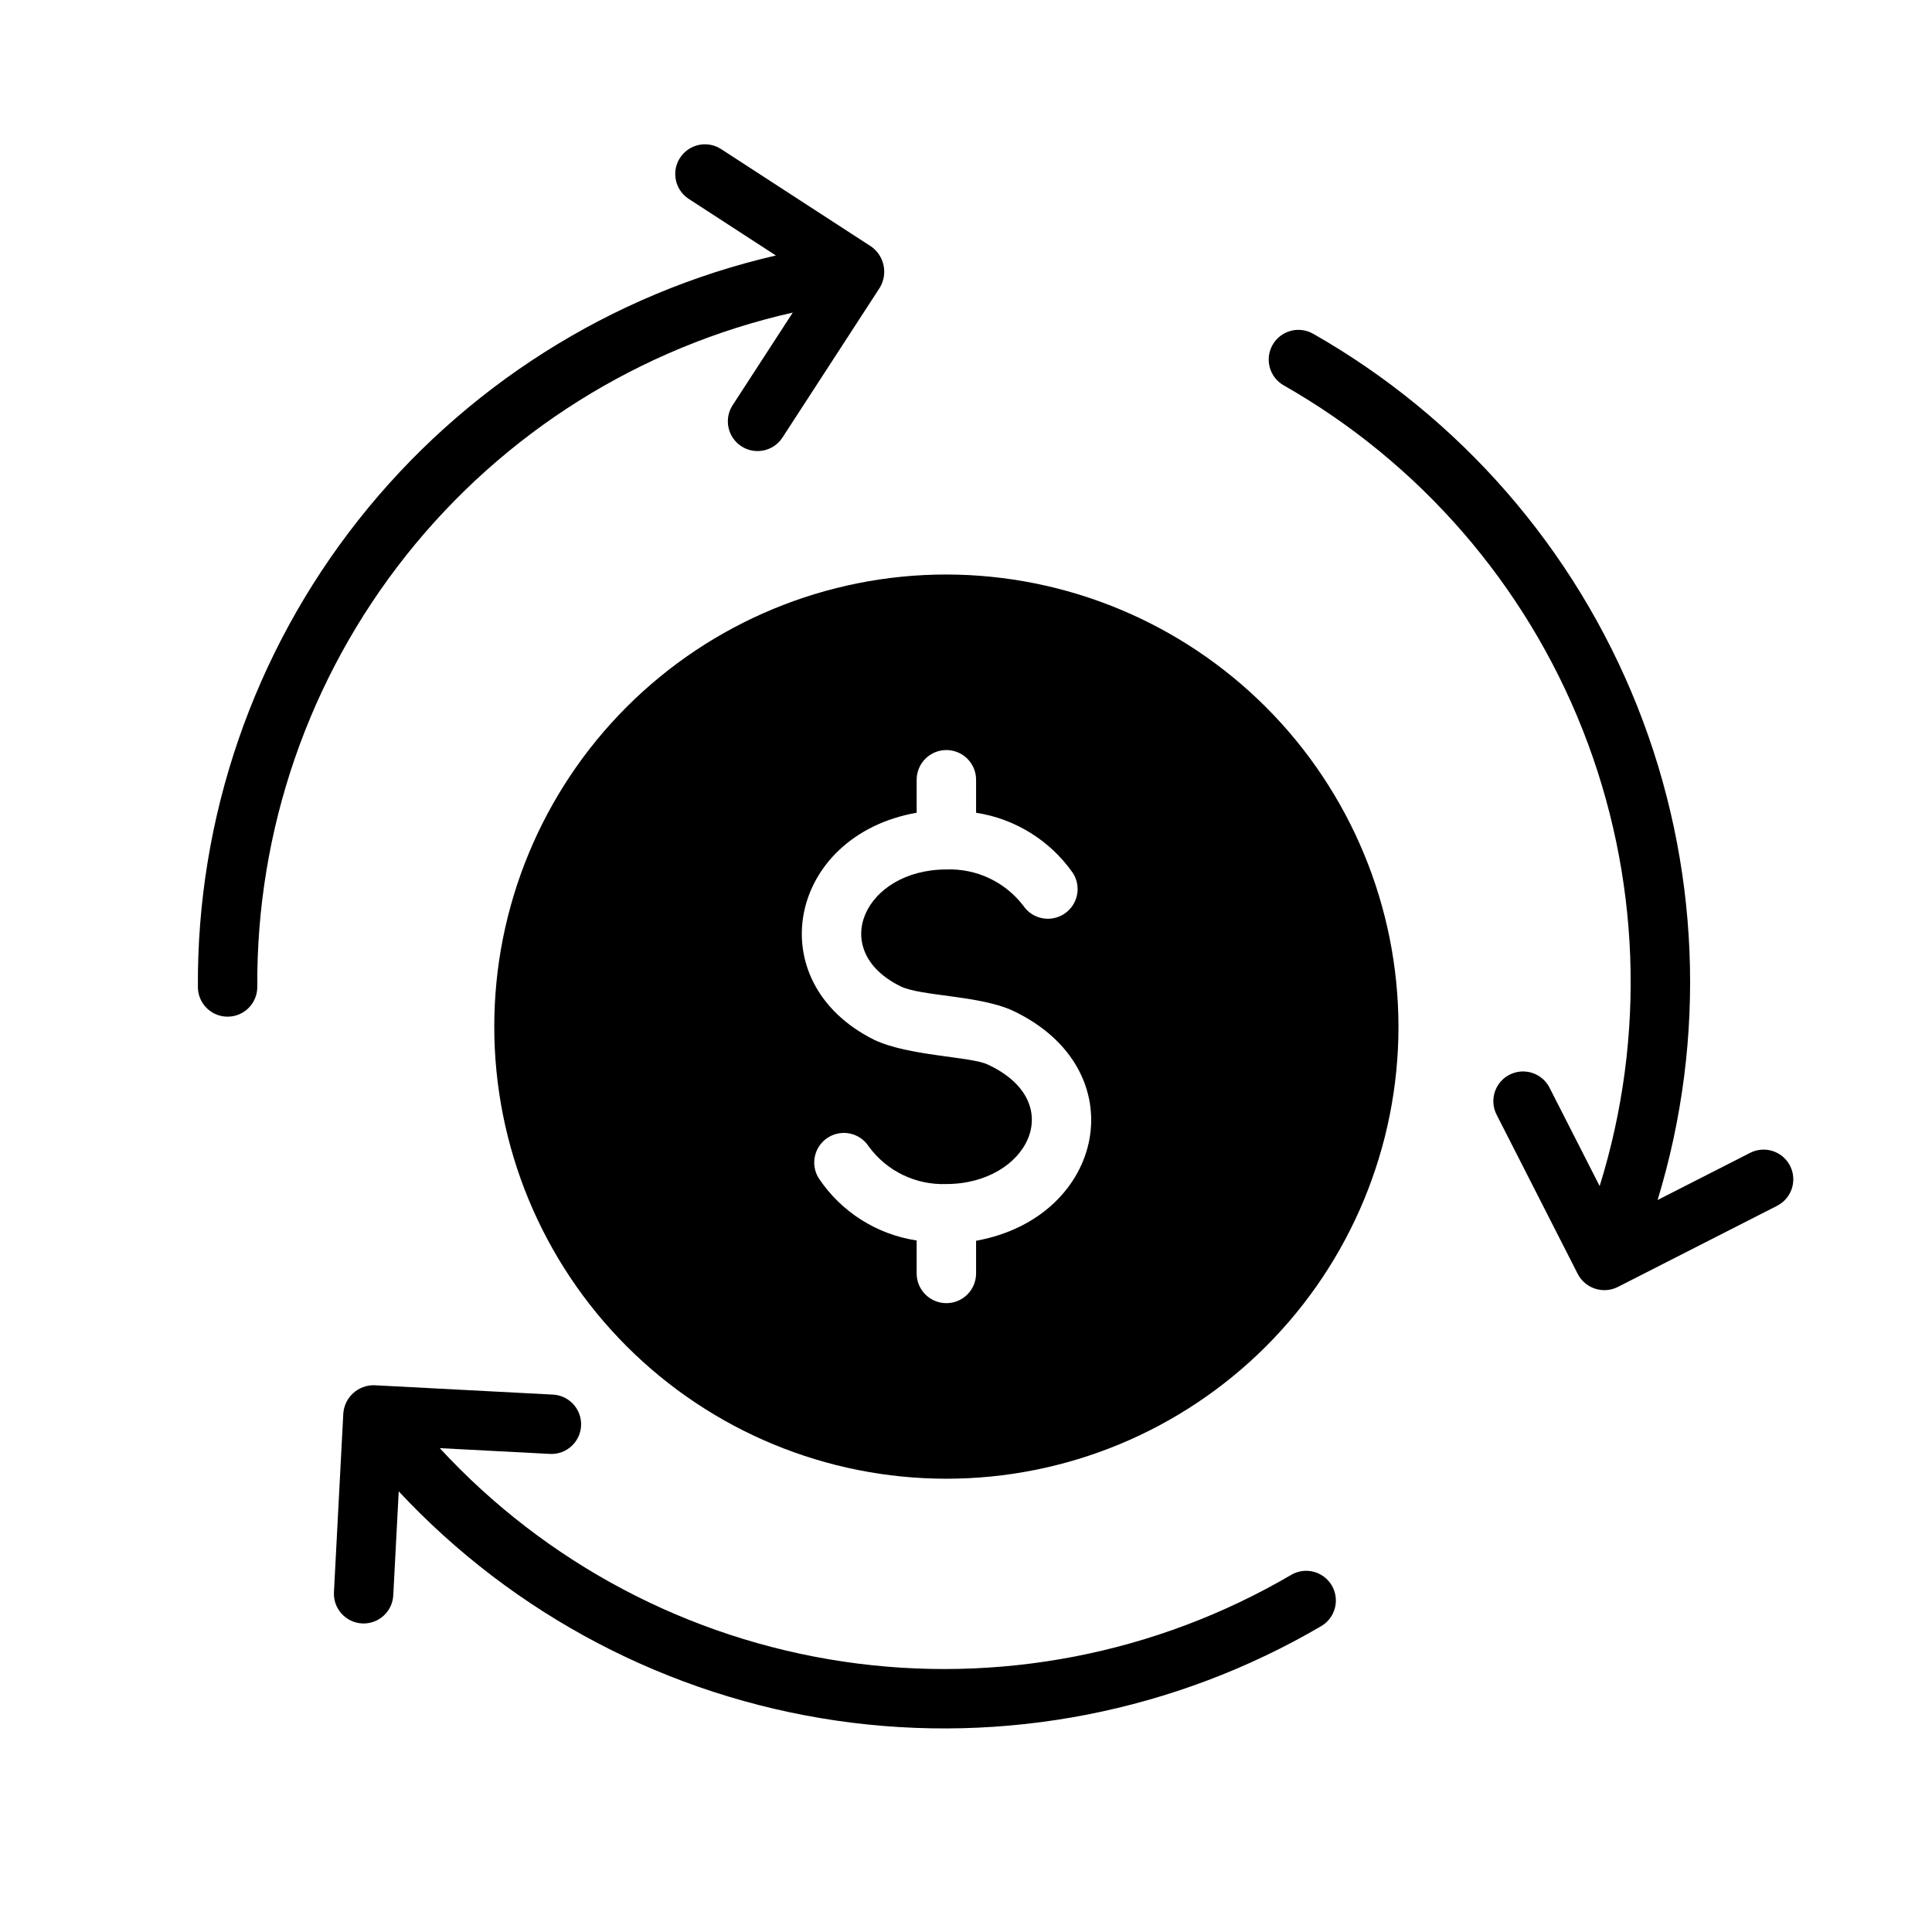
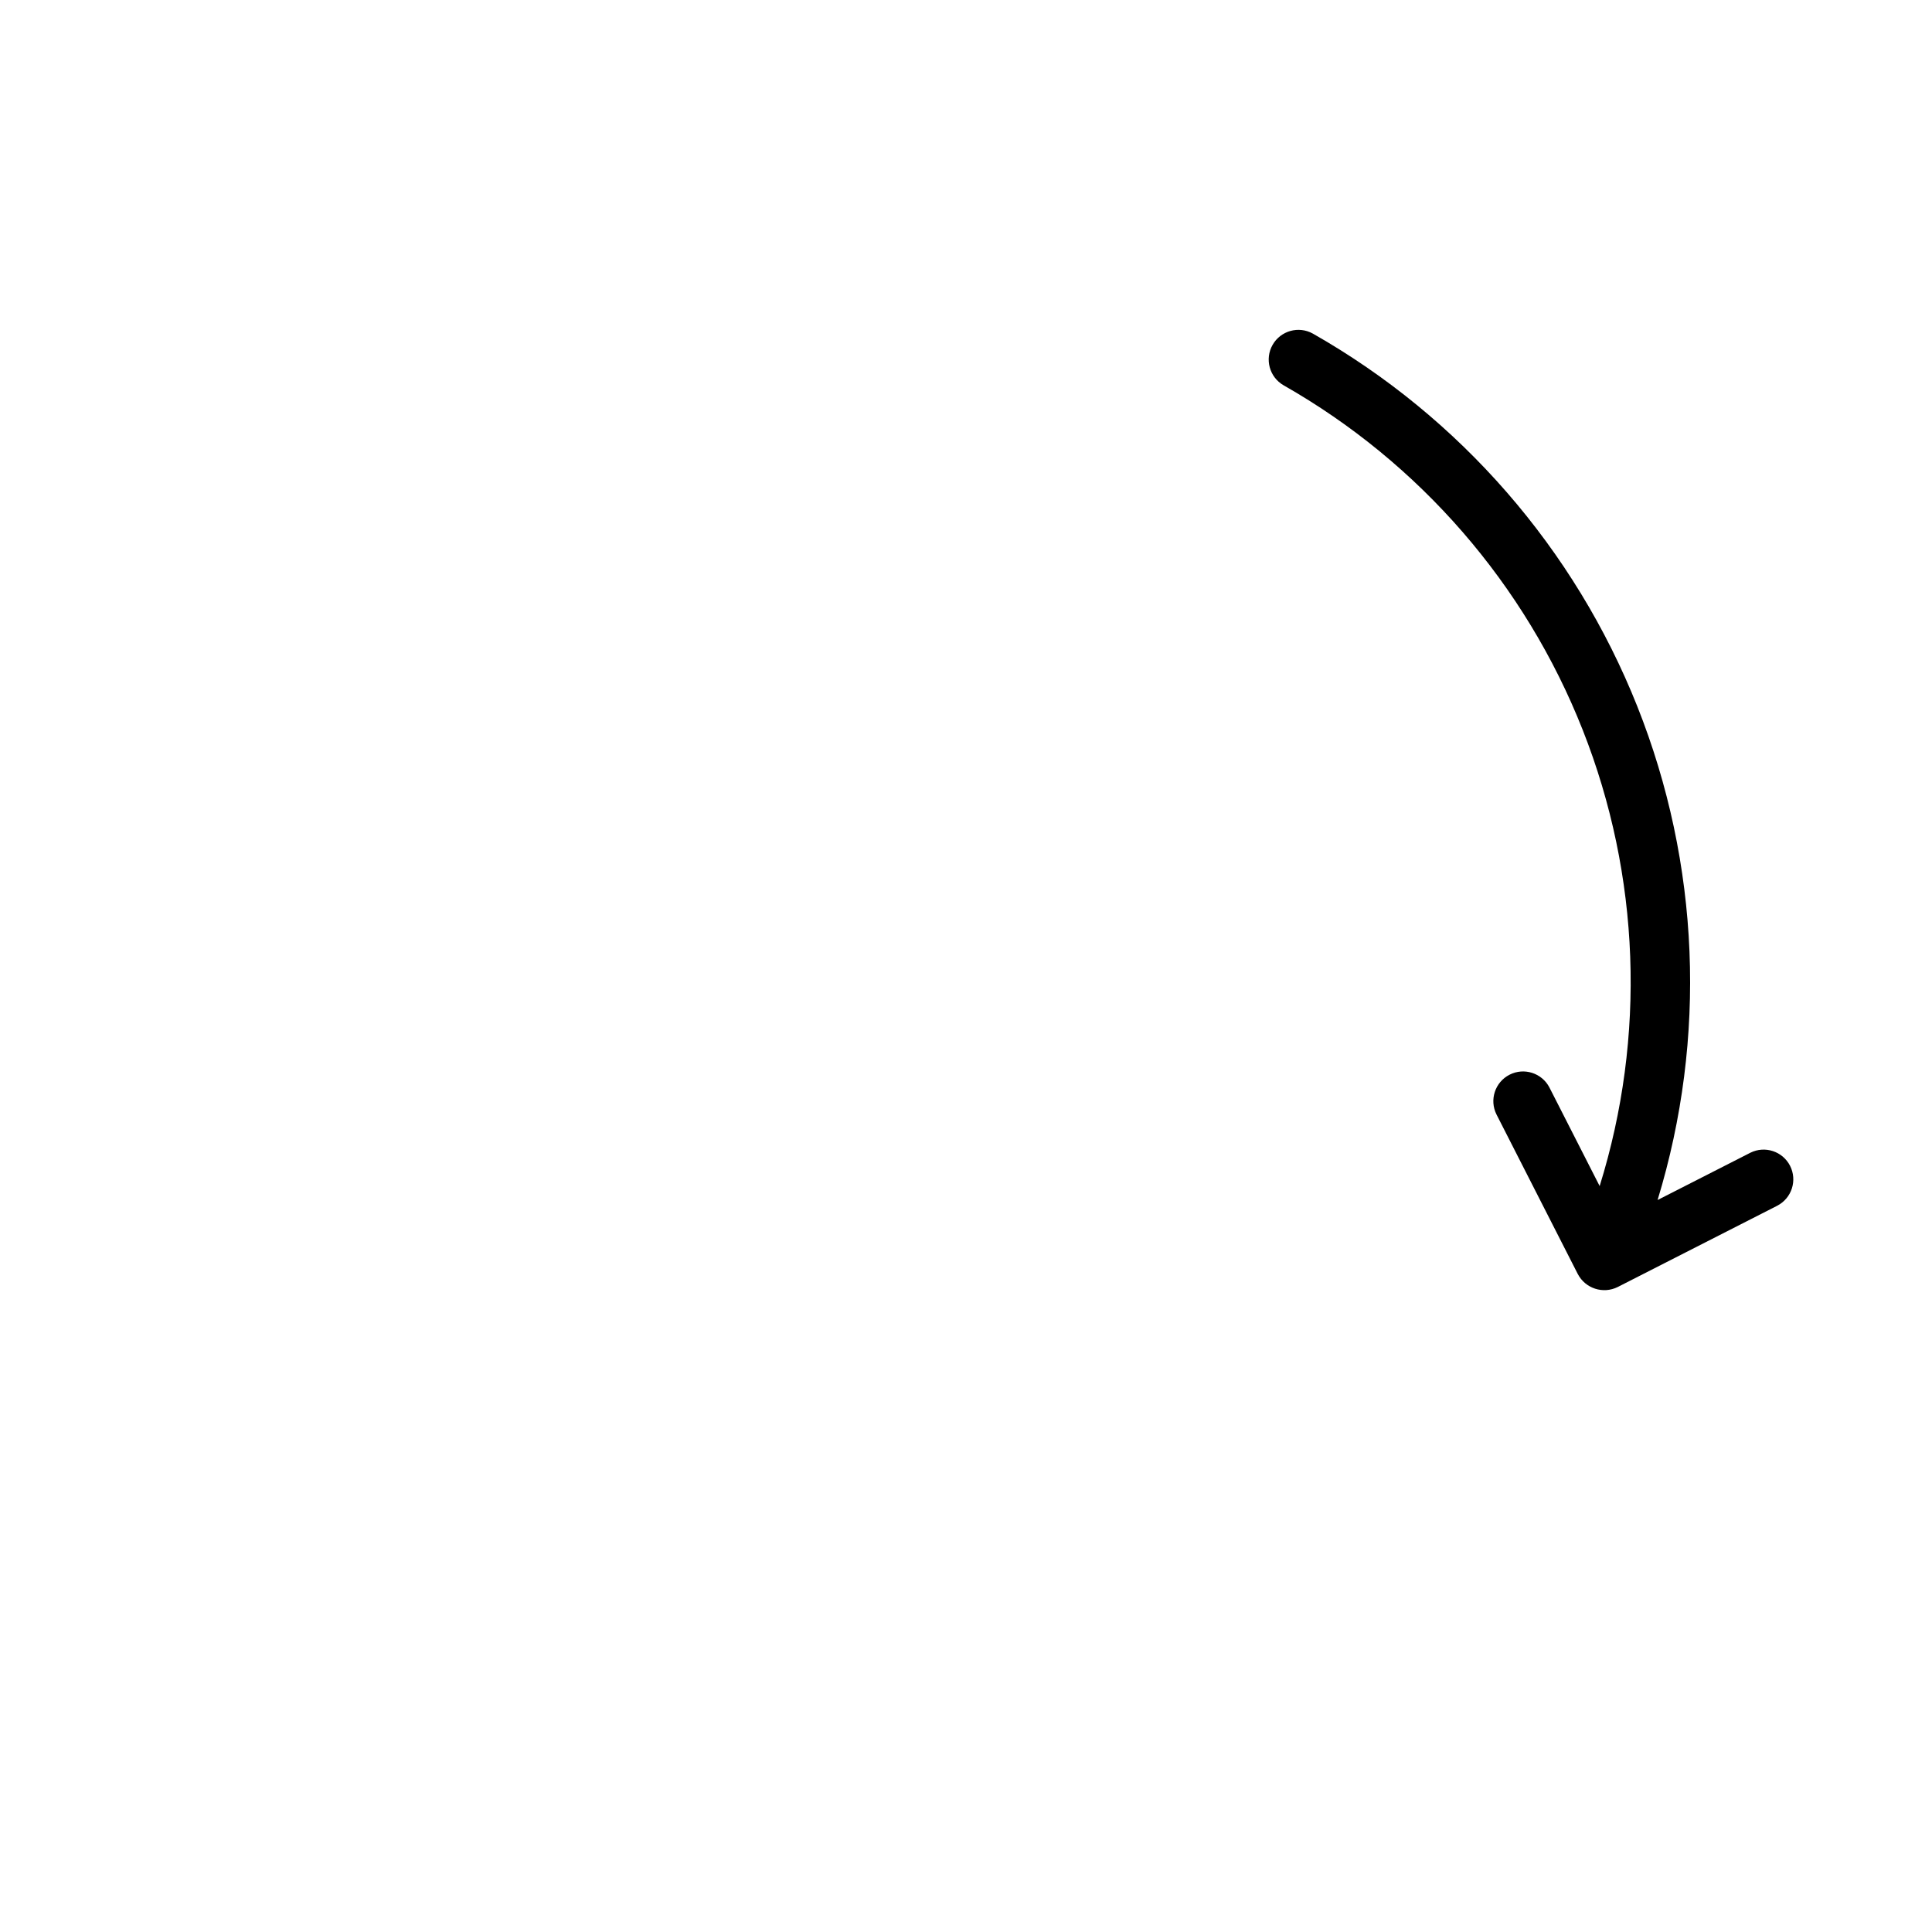
<svg xmlns="http://www.w3.org/2000/svg" fill="#000000" width="800px" height="800px" version="1.1" viewBox="144 144 512 512">
  <g>
-     <path d="m394.8 296.25c-31.777 0-62.254 12.621-84.723 35.09s-35.09 52.945-35.09 84.723c0 31.773 12.621 62.25 35.09 84.719s52.945 35.094 84.723 35.094c31.773 0 62.25-12.625 84.719-35.094s35.09-52.945 35.09-84.719c-0.039-31.766-12.676-62.215-35.137-84.676-22.461-22.457-52.91-35.094-84.672-35.137zm7.871 176.57v8.66-0.004c0 4.348-3.523 7.875-7.871 7.875-4.348 0-7.875-3.527-7.875-7.875v-8.738c-10.605-1.594-20.039-7.598-25.977-16.531-2.262-3.668-1.141-8.48 2.512-10.77 3.652-2.293 8.473-1.207 10.793 2.426 4.777 6.512 12.477 10.227 20.547 9.918 21.438 0 32.555-21.566 11.02-31.645-4.629-2.203-21.102-2.227-30.23-6.613-30.637-15.32-22.645-54.145 11.336-60.141v-8.738c0-4.348 3.527-7.871 7.875-7.871 4.348 0 7.871 3.523 7.871 7.871v8.738c10.375 1.602 19.645 7.375 25.66 15.98 2.328 3.629 1.305 8.449-2.297 10.82-3.598 2.371-8.434 1.406-10.848-2.16-4.836-6.32-12.438-9.898-20.387-9.605-21.617 0-31.605 21.352-12.203 30.938 5.402 2.703 20.949 2.359 29.914 6.535 32.773 15.586 24.391 54.73-9.84 60.93z" />
-     <path d="m374.85 209.32-39.805-25.848c-3.644-2.32-8.477-1.27-10.832 2.356-2.352 3.625-1.344 8.465 2.262 10.852l23.137 15.023c-43.762 10.117-82.773 34.832-110.61 70.078-27.844 35.242-42.852 78.918-42.559 123.83 0.031 4.348 3.582 7.848 7.93 7.816s7.844-3.582 7.812-7.93c-0.266-41.5 13.66-81.84 39.469-114.34 25.812-32.496 61.953-55.191 102.44-64.32l-15.977 24.602c-2.316 3.644-1.266 8.477 2.359 10.828 3.621 2.352 8.465 1.344 10.848-2.258l25.852-39.805c2.188-3.68 1.18-8.422-2.32-10.891z" />
-     <path d="m486.21 561.34c-35.801 20.984-77.703 29.098-118.75 22.992-41.047-6.102-78.773-26.059-106.92-56.559l29.289 1.535c4.301 0.168 7.938-3.156 8.164-7.453 0.223-4.297-3.047-7.981-7.34-8.266l-47.398-2.484c-4.305-0.121-7.945 3.156-8.273 7.449l-2.484 47.398h0.004c-0.227 4.34 3.106 8.043 7.449 8.273 4.34 0.227 8.043-3.109 8.27-7.449l1.445-27.551c30.641 32.84 71.551 54.266 115.99 60.754 44.445 6.488 89.773-2.352 128.52-25.062 3.719-2.215 4.953-7.019 2.762-10.754-2.191-3.731-6.988-4.992-10.734-2.824z" />
    <path d="m607.86 449.49-24.578 12.523h-0.004c13.117-42.957 11.219-89.098-5.383-130.83-16.605-41.73-46.922-76.566-85.965-98.77-3.777-2.106-8.547-0.773-10.684 2.988-2.133 3.762-0.836 8.539 2.91 10.703 36.074 20.516 64.047 52.746 79.281 91.348 15.238 38.598 16.82 81.246 4.488 120.87l-13.316-26.133c-1.992-3.836-6.707-5.348-10.559-3.383-3.852 1.961-5.402 6.664-3.469 10.531l21.547 42.289c2 3.844 6.711 5.375 10.59 3.441l42.289-21.547v-0.004c3.832-1.996 5.34-6.707 3.379-10.559-1.961-3.848-6.66-5.398-10.527-3.469z" />
  </g>
</svg>